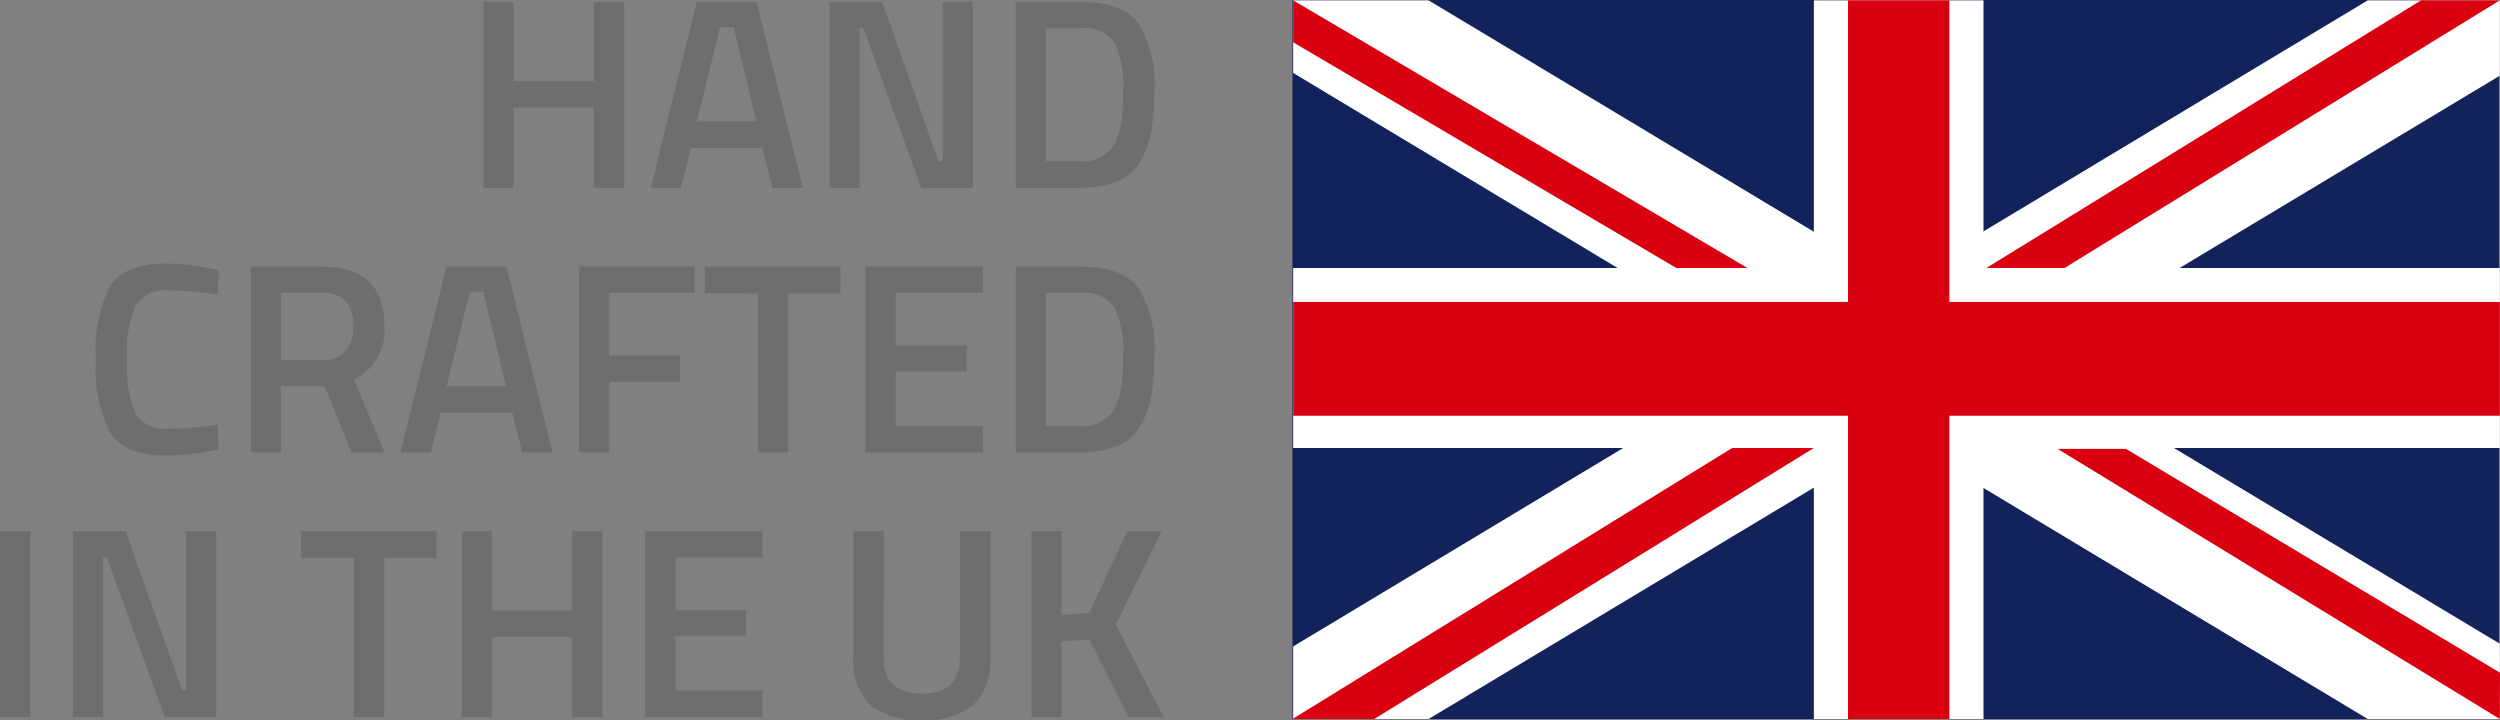
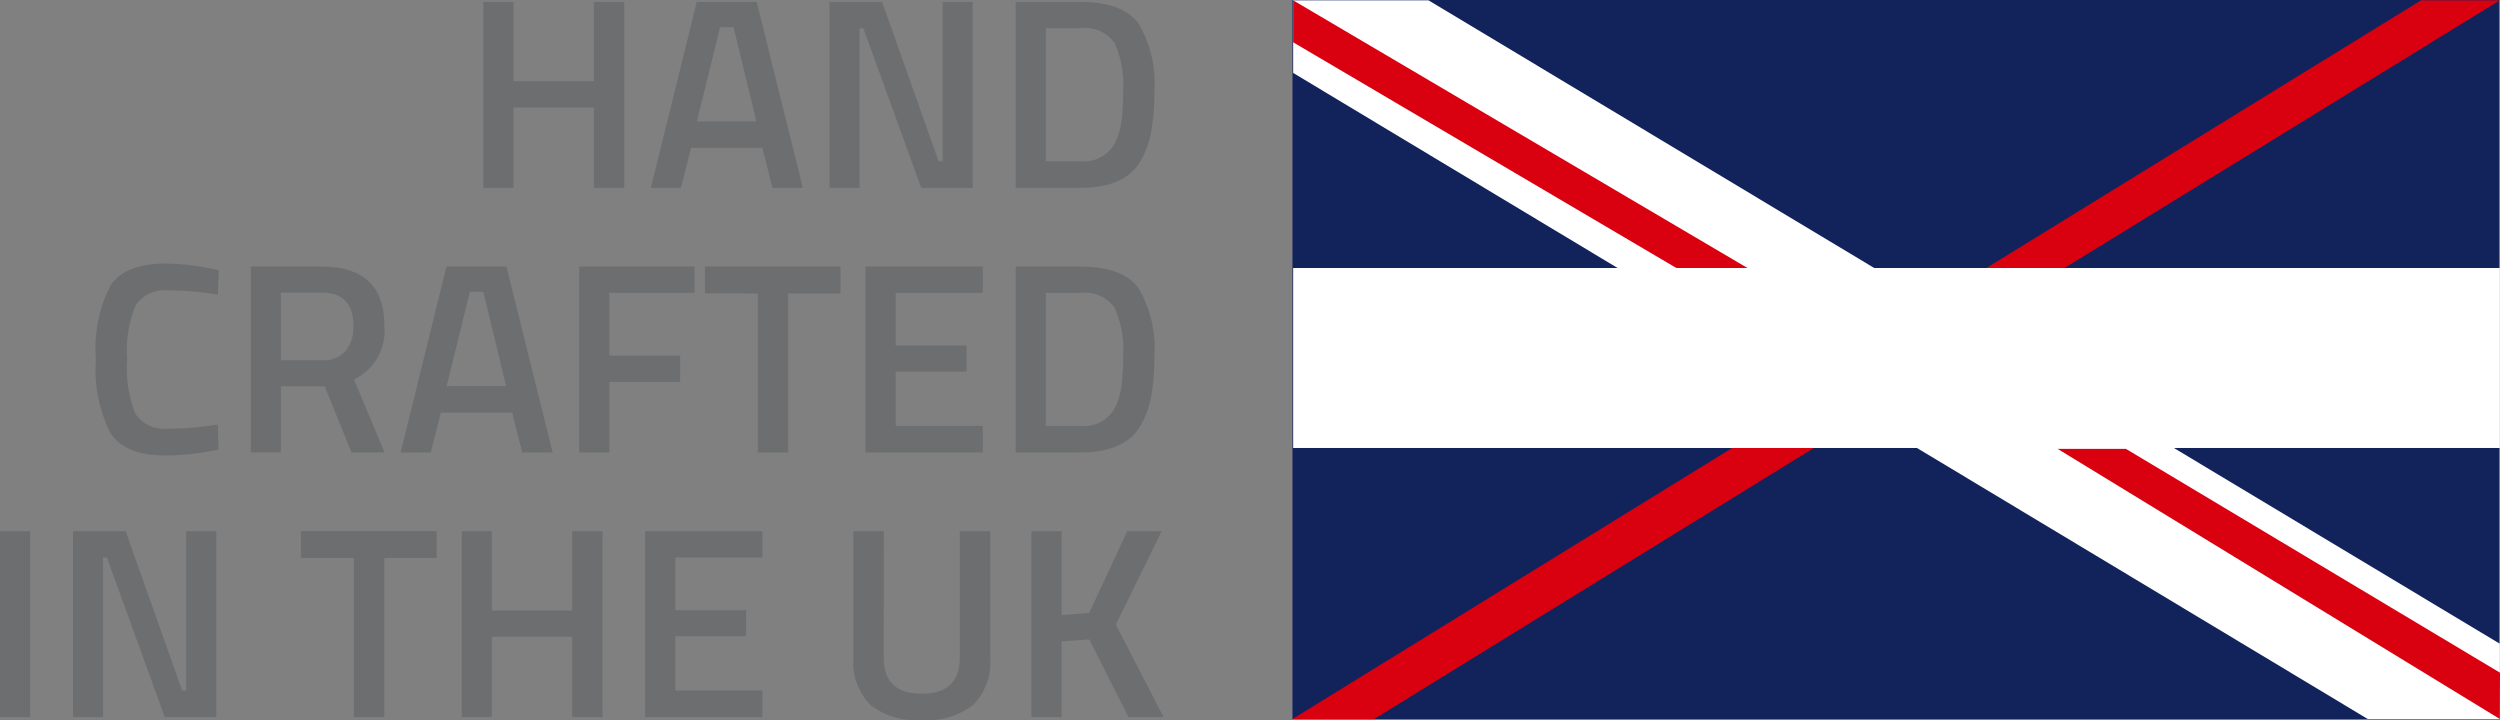
<svg xmlns="http://www.w3.org/2000/svg" width="151.188" height="43.548" viewBox="0 0 151.188 43.548">
  <rect x="0" y="0" width="151.188" height="43.548" fill="#808080" stroke="none" />
  <g transform="translate(78.163)">
    <rect width="72.963" height="43.483" fill="#12235c" />
-     <path d="M234.879.044h7.987V4.6L178.08,43.507h-8.187V39.117Z" transform="translate(-169.851 -0.024)" fill="#fff" />
    <path d="M234.88,43.506h7.987V38.954L178.081.043h-8.187V4.434Z" transform="translate(-169.852 -0.023)" fill="#fff" />
-     <rect width="10.259" height="43.463" transform="translate(31.53 0.02)" fill="#fff" />
    <rect width="72.974" height="10.884" transform="translate(0.042 16.208)" fill="#fff" />
-     <rect width="72.974" height="6.881" transform="translate(0.042 18.26)" fill="#d90010" />
-     <rect width="6.131" height="43.463" transform="translate(33.595 0.02)" fill="#d90010" />
    <path d="M201.332,58.856h-4.941L169.8,75.247h4.94Z" transform="translate(-169.802 -31.763)" fill="#d90010" />
    <path d="M270.319,58.968h4.129l22.626,13.538-.01,2.8Z" transform="translate(-224.049 -31.824)" fill="#d90010" />
    <path d="M260.963,16.232h4.723L292.014.044h-4.762Z" transform="translate(-219 -0.024)" fill="#d90010" />
    <path d="M169.892.043l27.476,16.188h-4.3L169.892,2.58Z" transform="translate(-169.851 -0.023)" fill="#d90010" />
  </g>
  <path d="M35.914,11.495V6.636H31.055v4.859H29.233V.251h1.822V5.044h4.859V.251h1.839V11.495Zm3.447,0L42.135.251h3.627l2.79,11.244H46.715l-.609-2.413H41.789l-.607,2.413Zm4.186-9.717-1.4,5.7h3.595l-1.381-5.7Zm6.615,9.717V.251h3.184L56.76,9.886h.246V.251h1.822V11.495H55.71l-3.5-9.652h-.23v9.652Zm15.15,0h-3.89V.251h3.89q2.593,0,3.544,1.313a7.1,7.1,0,0,1,.952,4.12,13.211,13.211,0,0,1-.189,2.421,5.524,5.524,0,0,1-.665,1.8Q68.021,11.495,65.312,11.495Zm2.61-5.811a6.3,6.3,0,0,0-.509-2.938,2.2,2.2,0,0,0-2.1-.9H63.244V9.886h2.068a2.138,2.138,0,0,0,2.167-1.2,4.824,4.824,0,0,0,.353-1.3,13.515,13.515,0,0,0,.09-1.71ZM10.014,27.679q-2.462,0-3.34-1.363A8.607,8.607,0,0,1,5.8,21.835a8.3,8.3,0,0,1,.887-4.44q.887-1.322,3.332-1.321a14.248,14.248,0,0,1,3.217.41l-.066,1.477a16.822,16.822,0,0,0-2.954-.263,2.139,2.139,0,0,0-2,.878,7.092,7.092,0,0,0-.525,3.3,7.293,7.293,0,0,0,.509,3.3,2.1,2.1,0,0,0,1.986.878,18.558,18.558,0,0,0,2.987-.246l.049,1.51a15.358,15.358,0,0,1-3.2.362Zm6.976-4.186v4H15.168V16.255h4.268q3.808,0,3.808,3.578a3.24,3.24,0,0,1-1.839,3.25L23.26,27.5h-2l-1.625-4Zm4.383-3.644q0-2.019-1.937-2.019H16.99v4.087h2.478a1.749,1.749,0,0,0,1.444-.566,2.31,2.31,0,0,0,.458-1.5ZM24.227,27.5,27,16.255H30.63L33.42,27.5H31.582l-.607-2.413H26.658L26.05,27.5Zm4.186-9.717-1.4,5.7h3.595l-1.381-5.7ZM35.027,27.5V16.255H42v1.592H36.848v3.792h4.286v1.592H36.85V27.5Zm7.6-9.621V16.255h8.207v1.626H47.666V27.5H45.829V17.881ZM52.344,27.5V16.255h7.089v1.592H54.167v3.184h4.284v1.576H54.167v3.283h5.269V27.5Zm12.967,0h-3.89V16.255h3.89q2.593,0,3.544,1.313a7.1,7.1,0,0,1,.952,4.12,13.212,13.212,0,0,1-.189,2.421,5.524,5.524,0,0,1-.665,1.8Q68.02,27.5,65.312,27.5Zm2.61-5.811a6.3,6.3,0,0,0-.509-2.938,2.2,2.2,0,0,0-2.1-.9H63.244v8.044h2.068a2.138,2.138,0,0,0,2.167-1.2,4.825,4.825,0,0,0,.353-1.3,13.5,13.5,0,0,0,.09-1.709ZM0,43.5V32.259H1.822V43.5Zm4.415,0V32.259H7.6l3.414,9.635h.246V32.259h1.822V43.5H9.964l-3.5-9.652h-.23V43.5ZM18.2,33.881V32.257H26.41v1.625H23.242V43.5H21.4V33.881ZM34.6,43.5V38.642H29.743V43.5H27.921V32.259h1.822v4.793H34.6V32.259h1.838V43.5Zm4.415,0V32.259h7.089v1.592H40.839v3.184h4.284v1.576H40.839v3.283h5.267V43.5Zm14.428-3.595q0,2.183,2.3,2.183t2.3-2.183V32.259h1.839v7.616a3.657,3.657,0,0,1-1.042,2.9,4.6,4.6,0,0,1-3.1.911,4.564,4.564,0,0,1-3.094-.911,3.67,3.67,0,0,1-1.034-2.9V32.259h1.839ZM64.2,43.5H62.374V32.259H64.2v5.072L65.87,37.2l2.3-4.941h2.085l-2.774,5.646,2.889,5.6H68.25l-2.38-4.7-1.674.115Z" transform="translate(0 -0.135)" fill="#6d6e6f" />
</svg>